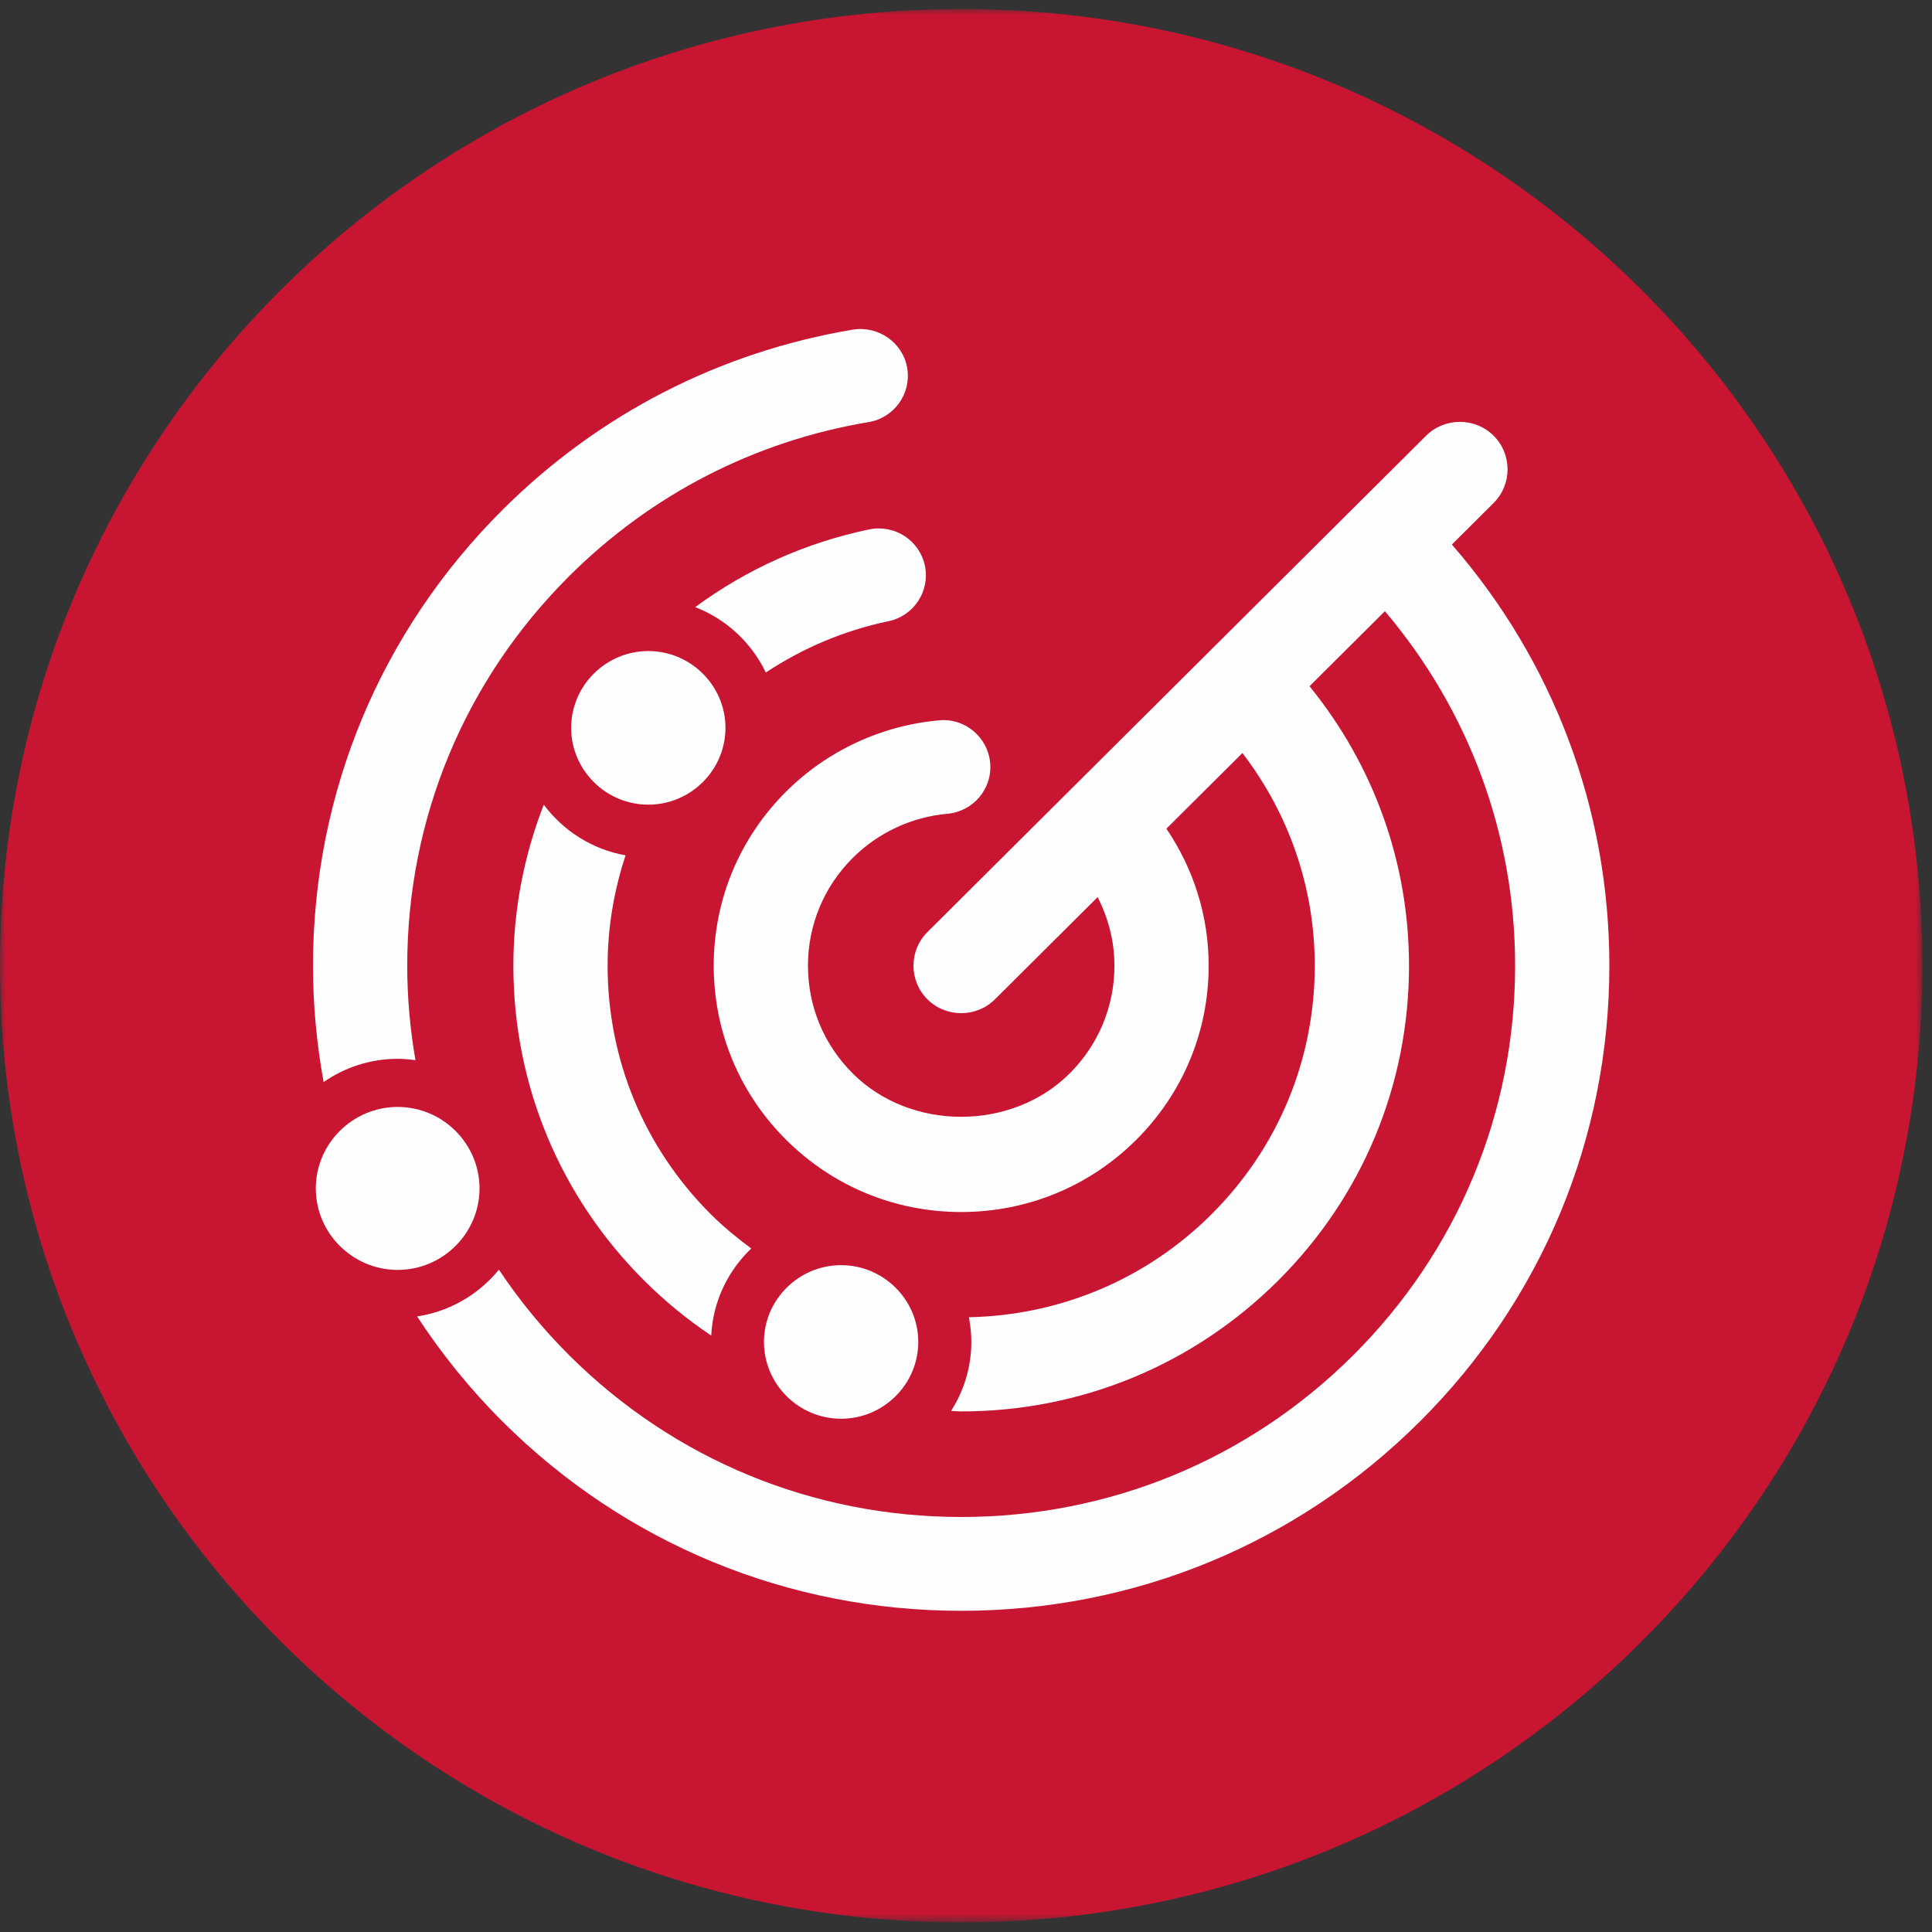
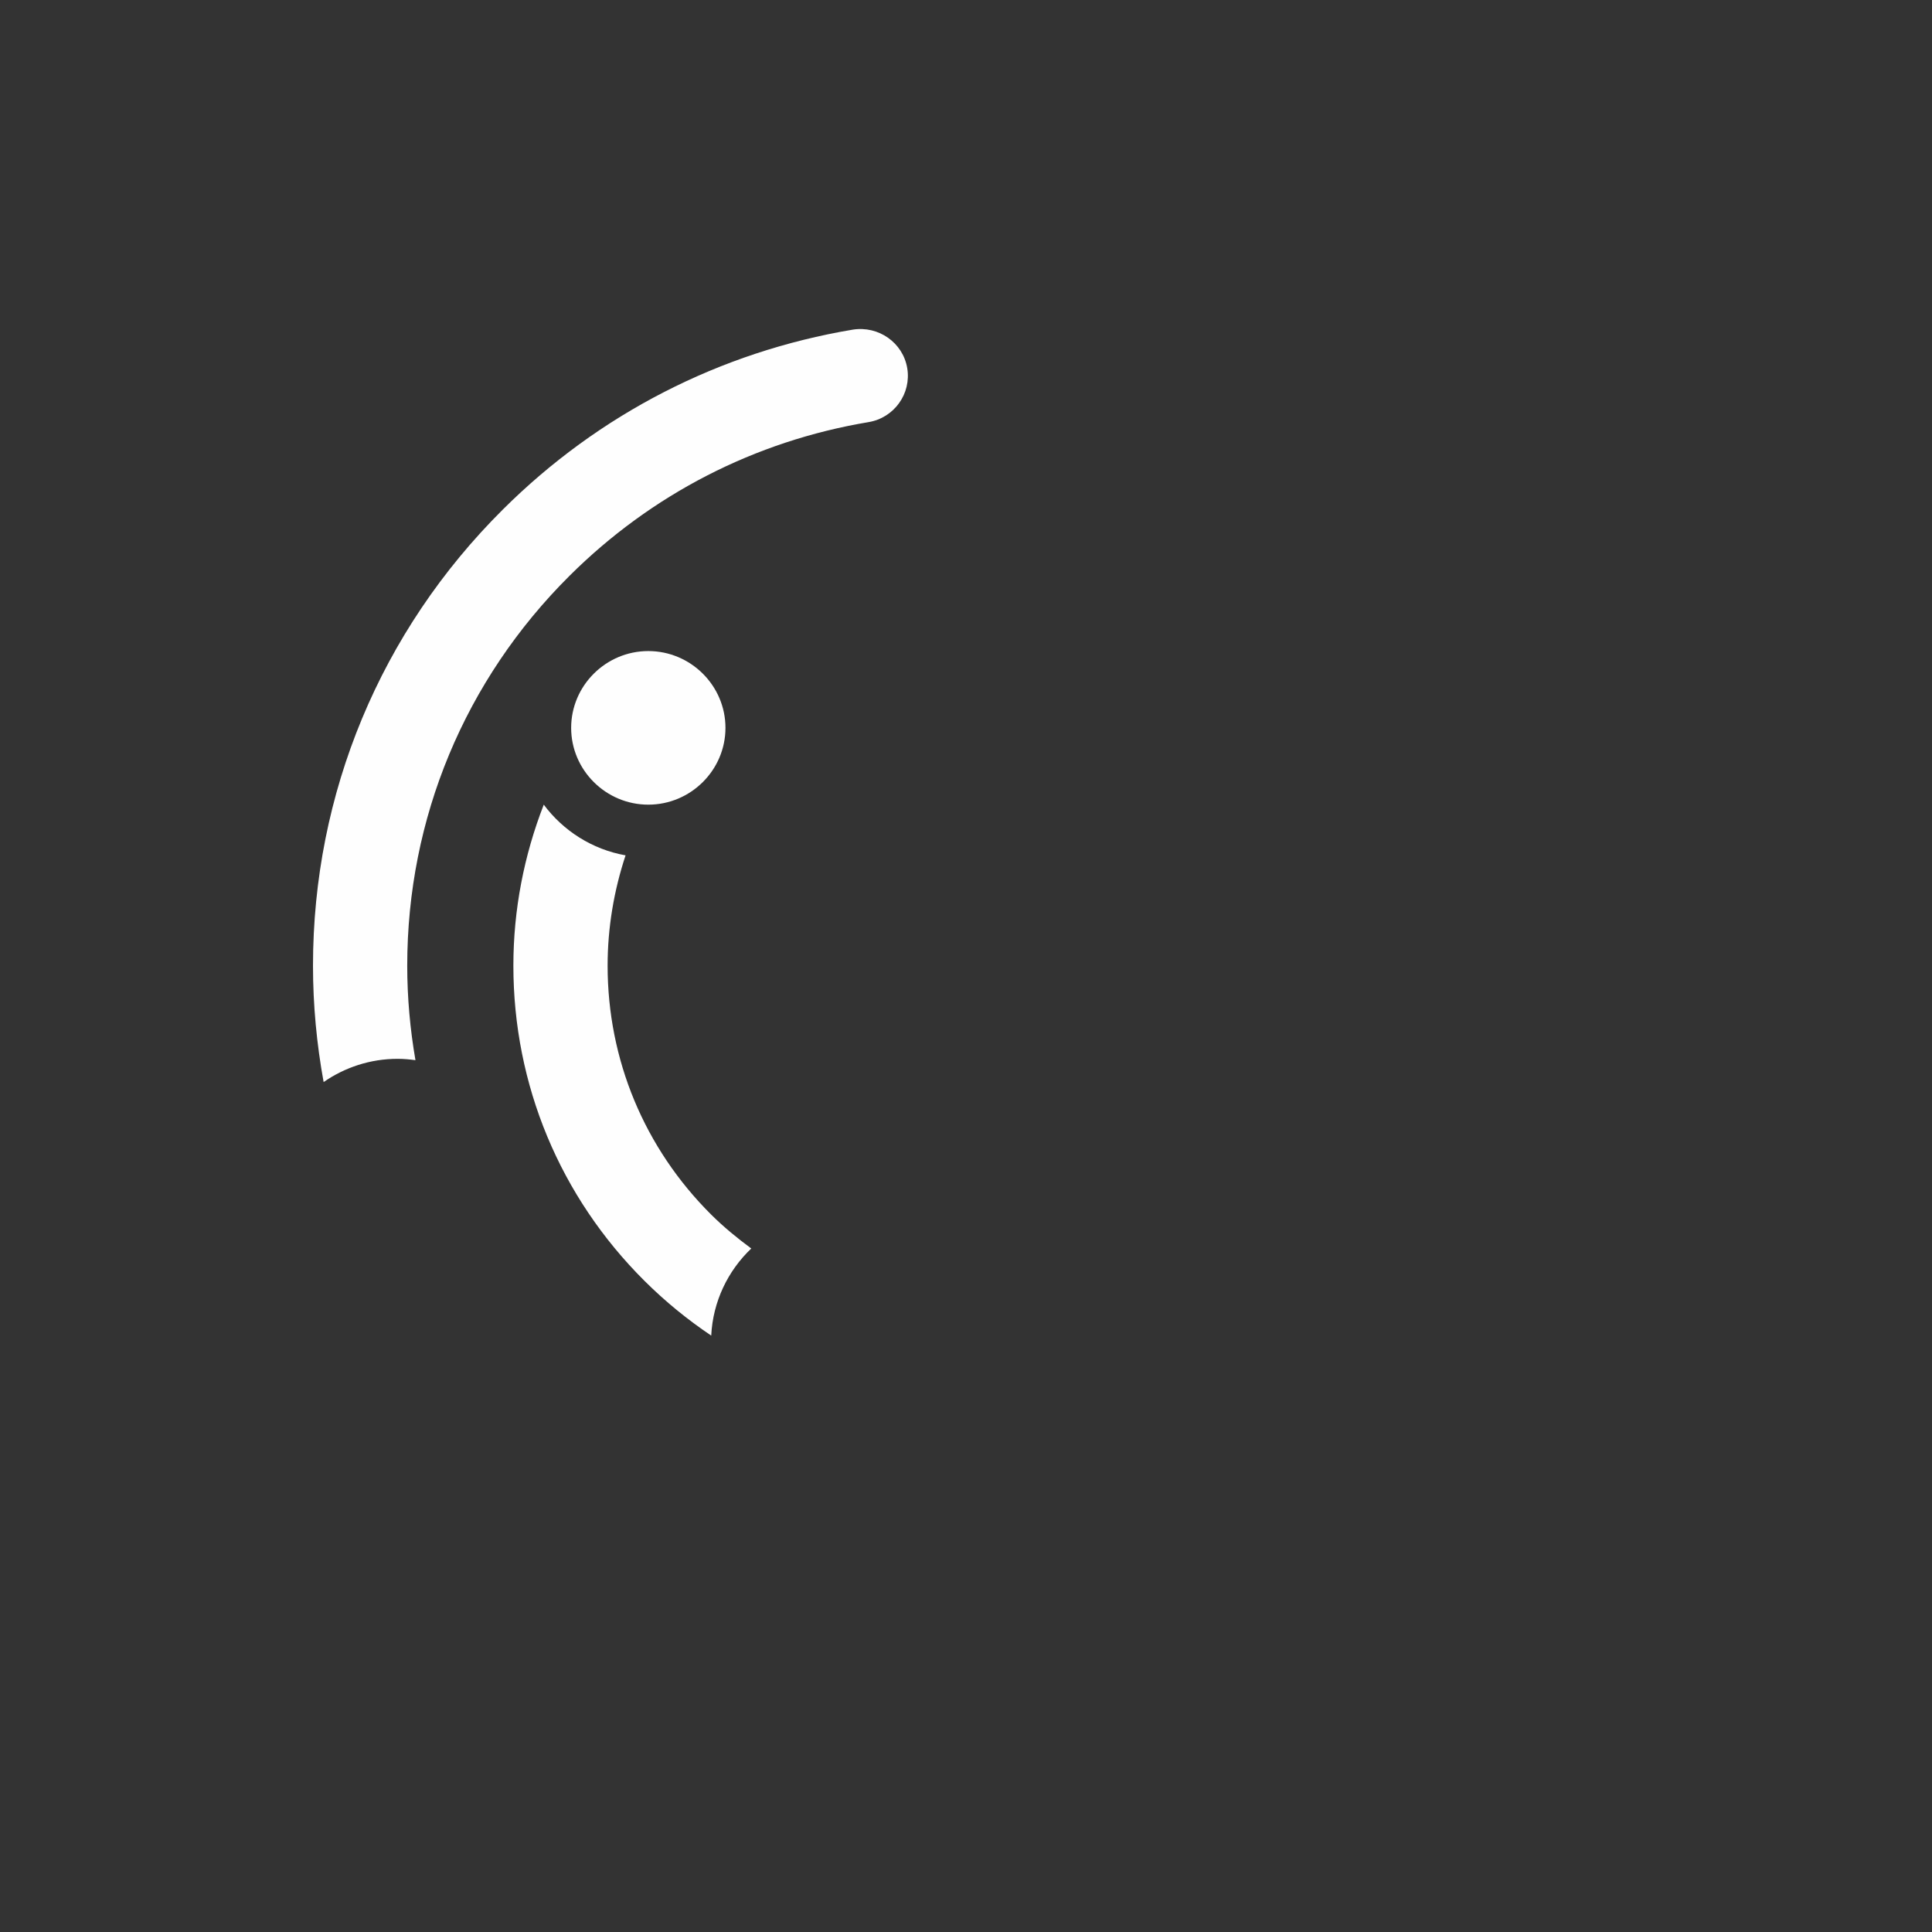
<svg xmlns="http://www.w3.org/2000/svg" xmlns:xlink="http://www.w3.org/1999/xlink" width="180px" height="180px" viewBox="0 0 180 180" version="1.1">
  <rect x="0" y="0" width="180" height="180" fill="#333333" stroke="none" />
  <title>sonarlogo</title>
  <defs>
-     <polygon id="path-1" points="0 0 179.102 0 179.102 178.265 0 178.265" />
-   </defs>
+     </defs>
  <g id="ThreatSonar-EDR-本次新增頁面" stroke="none" stroke-width="1" fill="none" fill-rule="evenodd">
    <g id="1440up_ThreatSonar-EDR" transform="translate(-872, -3826)">
      <g id="section_whyThreatSonar" transform="translate(-33, 3224)">
        <g id="whySonar_block" transform="translate(493, 582)">
          <g id="sonar-logo" transform="translate(391, 0)">
            <g id="sonarlogo" transform="translate(21, 20.839)">
              <g id="Group-3">
                <mask id="mask-2" fill="white">
                  <use xlink:href="#path-1" />
                </mask>
                <g id="Clip-2" />
                <path d="M89.552,178.265 C40.093,178.265 -0,138.36 -0,89.132 C-0,77.7 2.162,66.77 6.102,56.726 C19.128,23.522 51.58,-0 89.552,-0 C139.009,-0 179.103,39.906 179.103,89.132 C179.103,138.36 139.009,178.265 89.552,178.265 Z" id="Fill-1" fill="#C71532" mask="url(#mask-2)" />
              </g>
              <path d="M37.049,97.809 C37.613,97.809 38.163,97.861 38.707,97.935 C38.209,95.055 37.941,92.115 37.941,89.133 C37.941,75.409 43.309,62.509 53.058,52.81 C60.689,45.214 70.322,40.26 80.92,38.489 C83.312,38.088 84.925,35.835 84.524,33.454 C84.121,31.078 81.851,29.499 79.467,29.87 C67.057,31.948 55.778,37.743 46.85,46.631 C35.444,57.978 29.161,73.075 29.161,89.133 C29.161,92.809 29.506,96.43 30.151,99.973 C32.114,98.613 34.49,97.809 37.049,97.809" id="Fill-4" fill="#FEFEFE" />
              <path d="M50.661,74.13 C48.823,78.854 47.83,83.913 47.83,89.132 C47.83,100.227 52.168,110.656 60.048,118.499 C61.973,120.415 64.056,122.112 66.263,123.595 C66.42,120.415 67.818,117.553 69.994,115.48 C68.689,114.516 67.426,113.484 66.256,112.32 C60.035,106.129 56.61,97.893 56.61,89.132 C56.61,85.583 57.2,82.129 58.283,78.852 C55.175,78.301 52.474,76.564 50.661,74.13" id="Fill-6" fill="#FEFEFE" />
-               <path d="M80.972,48.487 C75.077,49.714 69.572,52.187 64.77,55.725 C67.663,56.847 70.019,59.042 71.349,61.817 C74.808,59.528 78.669,57.895 82.773,57.039 C85.145,56.544 86.665,54.231 86.17,51.867 C85.67,49.503 83.358,47.997 80.972,48.487" id="Fill-8" fill="#FEFEFE" />
-               <path d="M135.268,49.894 L139.158,46.02 C140.889,44.298 140.889,41.479 139.158,39.757 C137.428,38.034 134.595,38.034 132.864,39.757 L86.405,86 C84.674,87.722 84.674,90.541 86.405,92.264 C88.135,93.987 90.968,93.987 92.699,92.264 L102.264,82.743 C103.265,84.705 103.829,86.87 103.829,89.132 C103.829,92.926 102.344,96.498 99.647,99.182 C94.26,104.55 84.854,104.559 79.456,99.182 C76.76,96.498 75.276,92.93 75.276,89.132 C75.276,85.338 76.762,81.767 79.456,79.083 C81.819,76.732 84.948,75.273 88.271,74.978 C90.686,74.76 92.468,72.64 92.251,70.237 C92.033,67.831 89.882,66.034 87.486,66.273 C82.119,66.751 77.061,69.106 73.246,72.904 C68.893,77.244 66.496,83.005 66.496,89.132 C66.496,95.264 68.895,101.029 73.248,105.36 C77.605,109.696 83.394,112.082 89.551,112.082 C95.711,112.082 101.502,109.696 105.857,105.36 C110.211,101.021 112.609,95.26 112.609,89.132 C112.609,84.508 111.211,80.115 108.671,76.367 L115.752,69.318 C120.104,74.993 122.494,81.873 122.494,89.137 C122.494,97.897 119.068,106.133 112.845,112.321 C106.793,118.342 98.797,121.705 90.268,121.886 C90.415,122.633 90.497,123.401 90.497,124.188 C90.497,126.548 89.797,128.75 88.609,130.615 C88.924,130.622 89.234,130.66 89.551,130.66 C100.695,130.66 111.17,126.342 119.053,118.499 C126.932,110.665 131.274,100.236 131.274,89.137 C131.274,79.536 127.987,70.452 122.005,63.095 L129.028,56.104 C136.86,65.347 141.16,76.903 141.16,89.132 C141.16,102.855 135.792,115.755 126.045,125.455 C116.301,135.154 103.343,140.496 89.552,140.496 C75.767,140.496 62.805,135.154 53.058,125.455 C50.574,122.982 48.378,120.3 46.479,117.451 C44.613,119.75 41.918,121.348 38.86,121.81 C41.149,125.312 43.811,128.609 46.85,131.633 C58.256,142.984 73.422,149.236 89.552,149.236 C105.688,149.236 120.852,142.984 132.253,131.633 C143.66,120.283 149.94,105.19 149.94,89.132 C149.94,74.566 144.748,60.803 135.268,49.894" id="Fill-10" fill="#FEFEFE" />
-               <path d="M44.676,109.884 C44.676,105.709 41.244,102.292 37.049,102.292 C32.855,102.292 29.423,105.709 29.423,109.884 C29.423,114.059 32.855,117.476 37.049,117.476 C41.244,117.476 44.676,114.059 44.676,109.884" id="Fill-12" fill="#FEFEFE" />
              <path d="M60.401,59.819 C56.448,59.819 53.213,63.039 53.213,66.974 C53.213,70.909 56.448,74.129 60.401,74.129 C64.355,74.129 67.59,70.909 67.59,66.974 C67.59,63.039 64.355,59.819 60.401,59.819" id="Fill-14" fill="#FEFEFE" />
-               <path d="M85.553,124.188 C85.553,120.252 82.318,117.033 78.365,117.033 C74.41,117.033 71.176,120.252 71.176,124.188 C71.176,128.123 74.41,131.343 78.365,131.343 C82.318,131.343 85.553,128.123 85.553,124.188" id="Fill-16" fill="#FEFEFE" />
            </g>
          </g>
        </g>
      </g>
    </g>
  </g>
</svg>